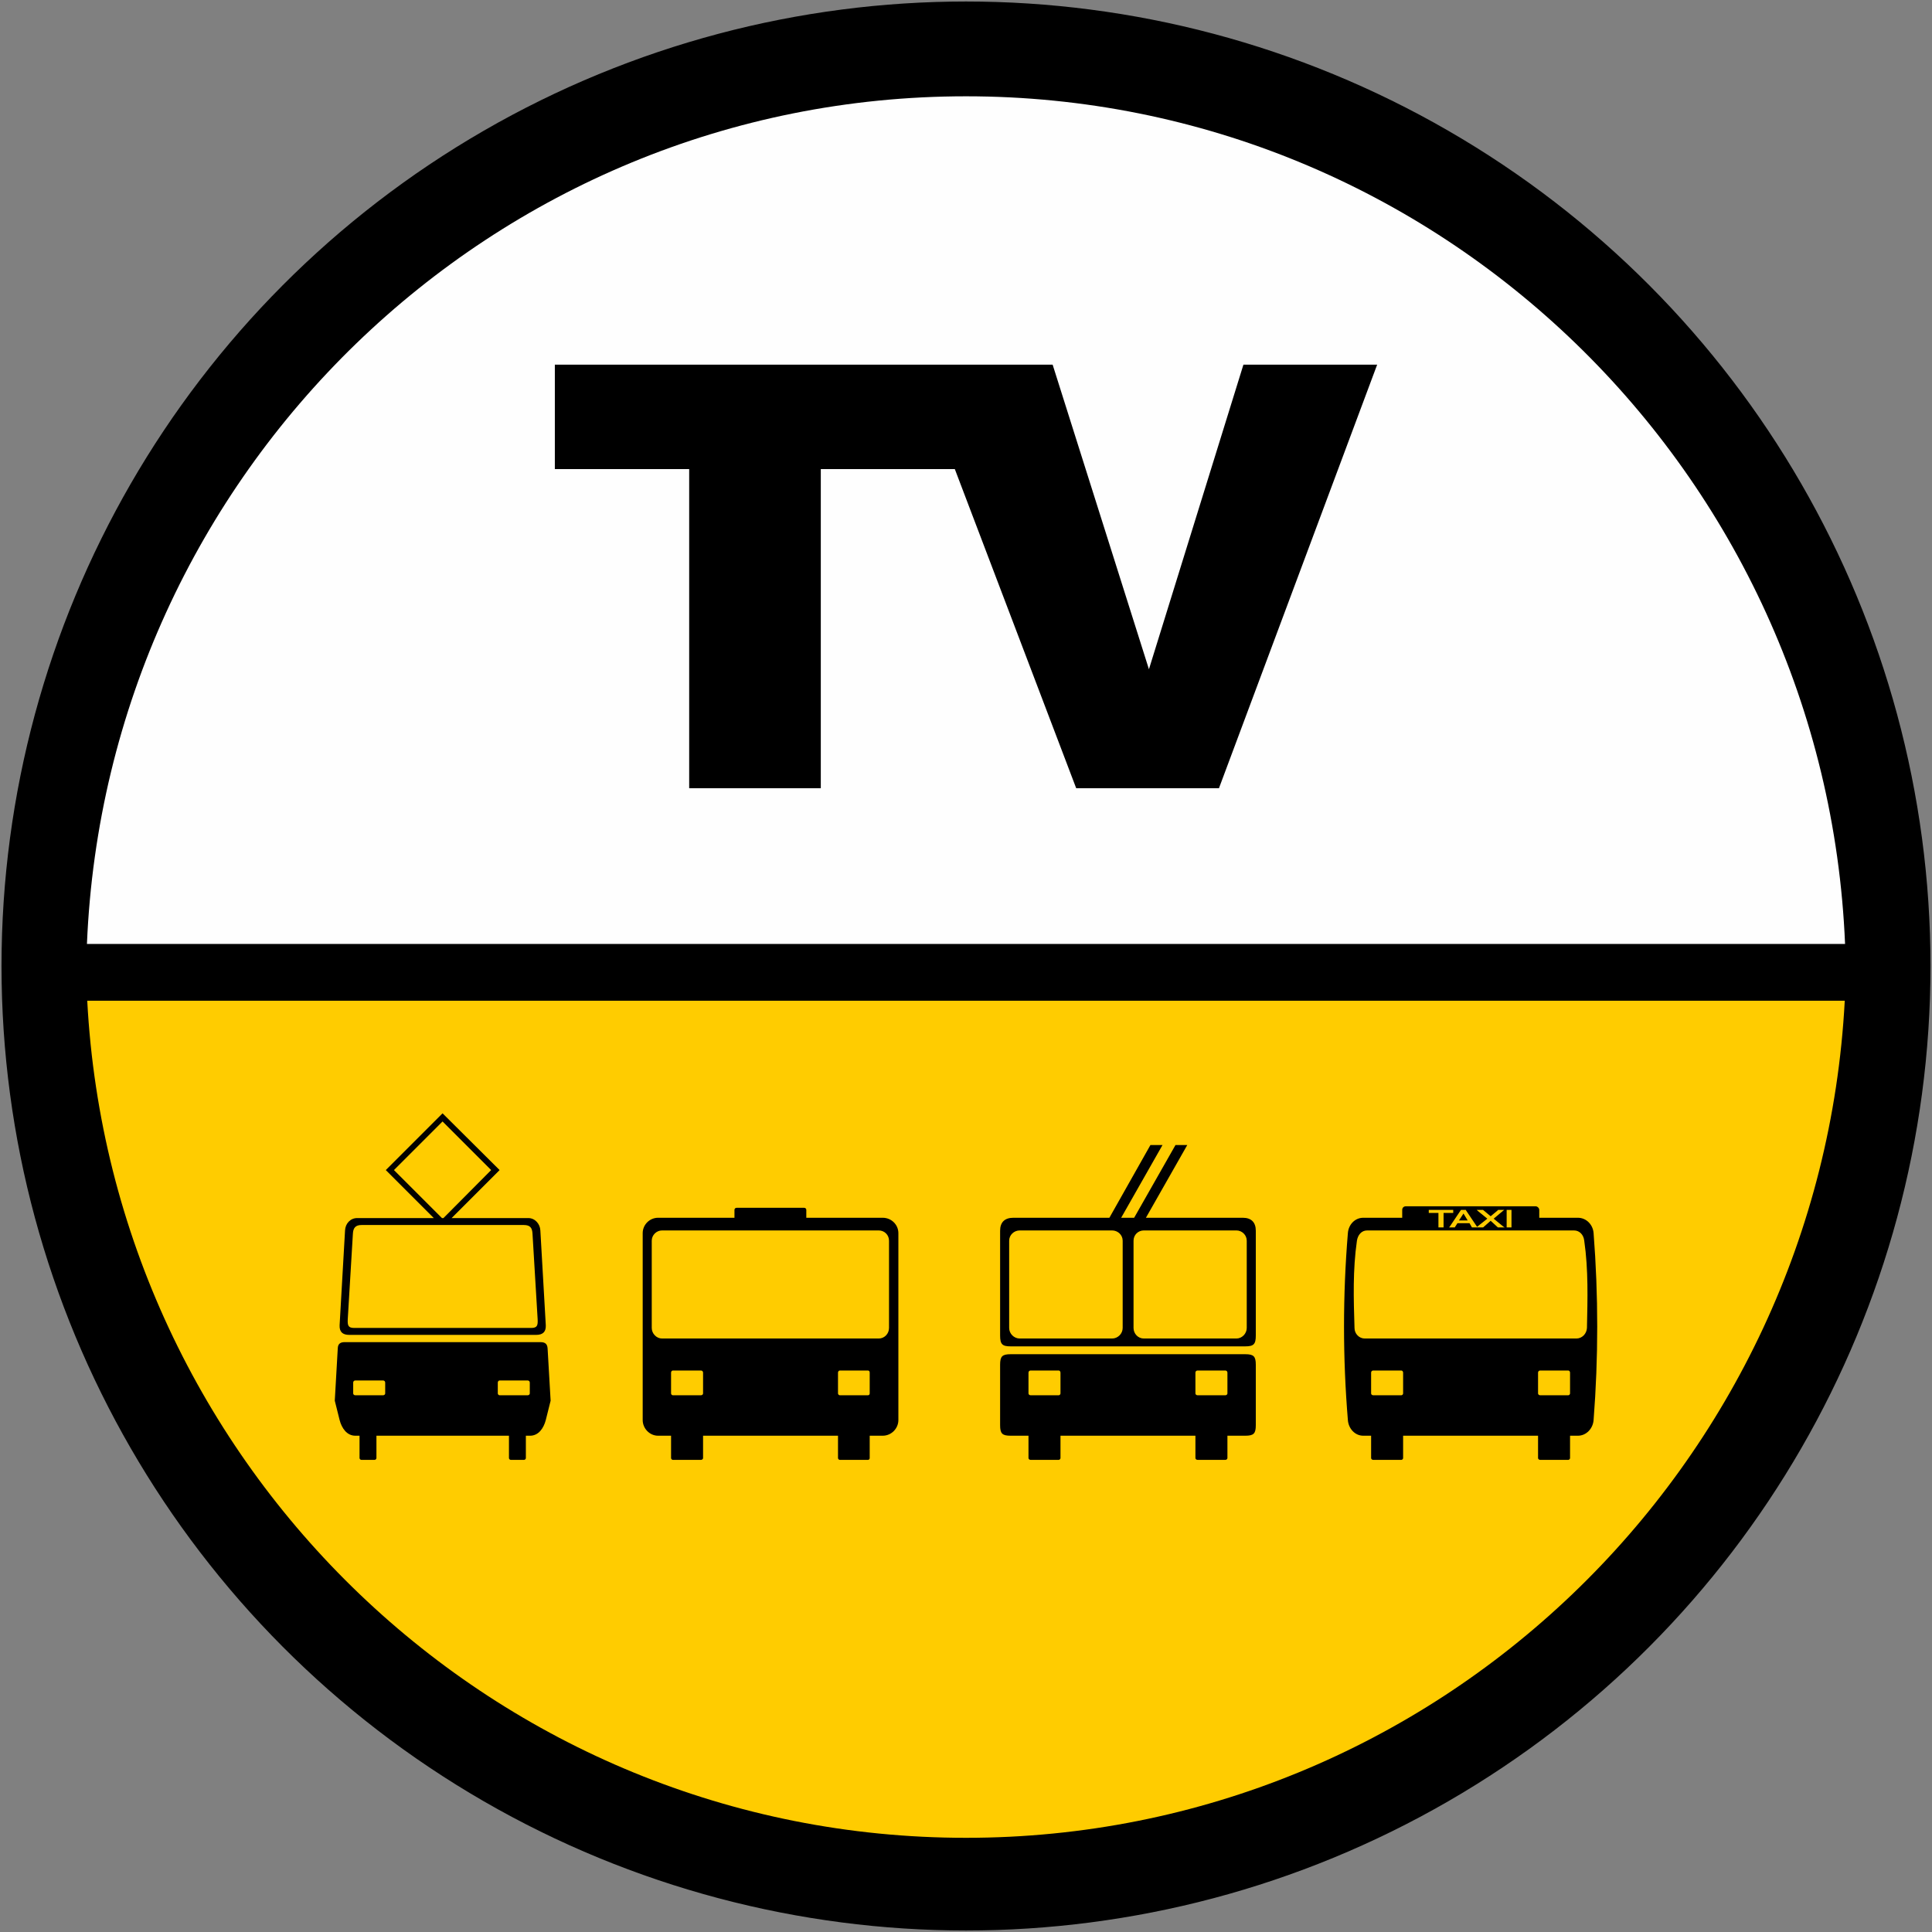
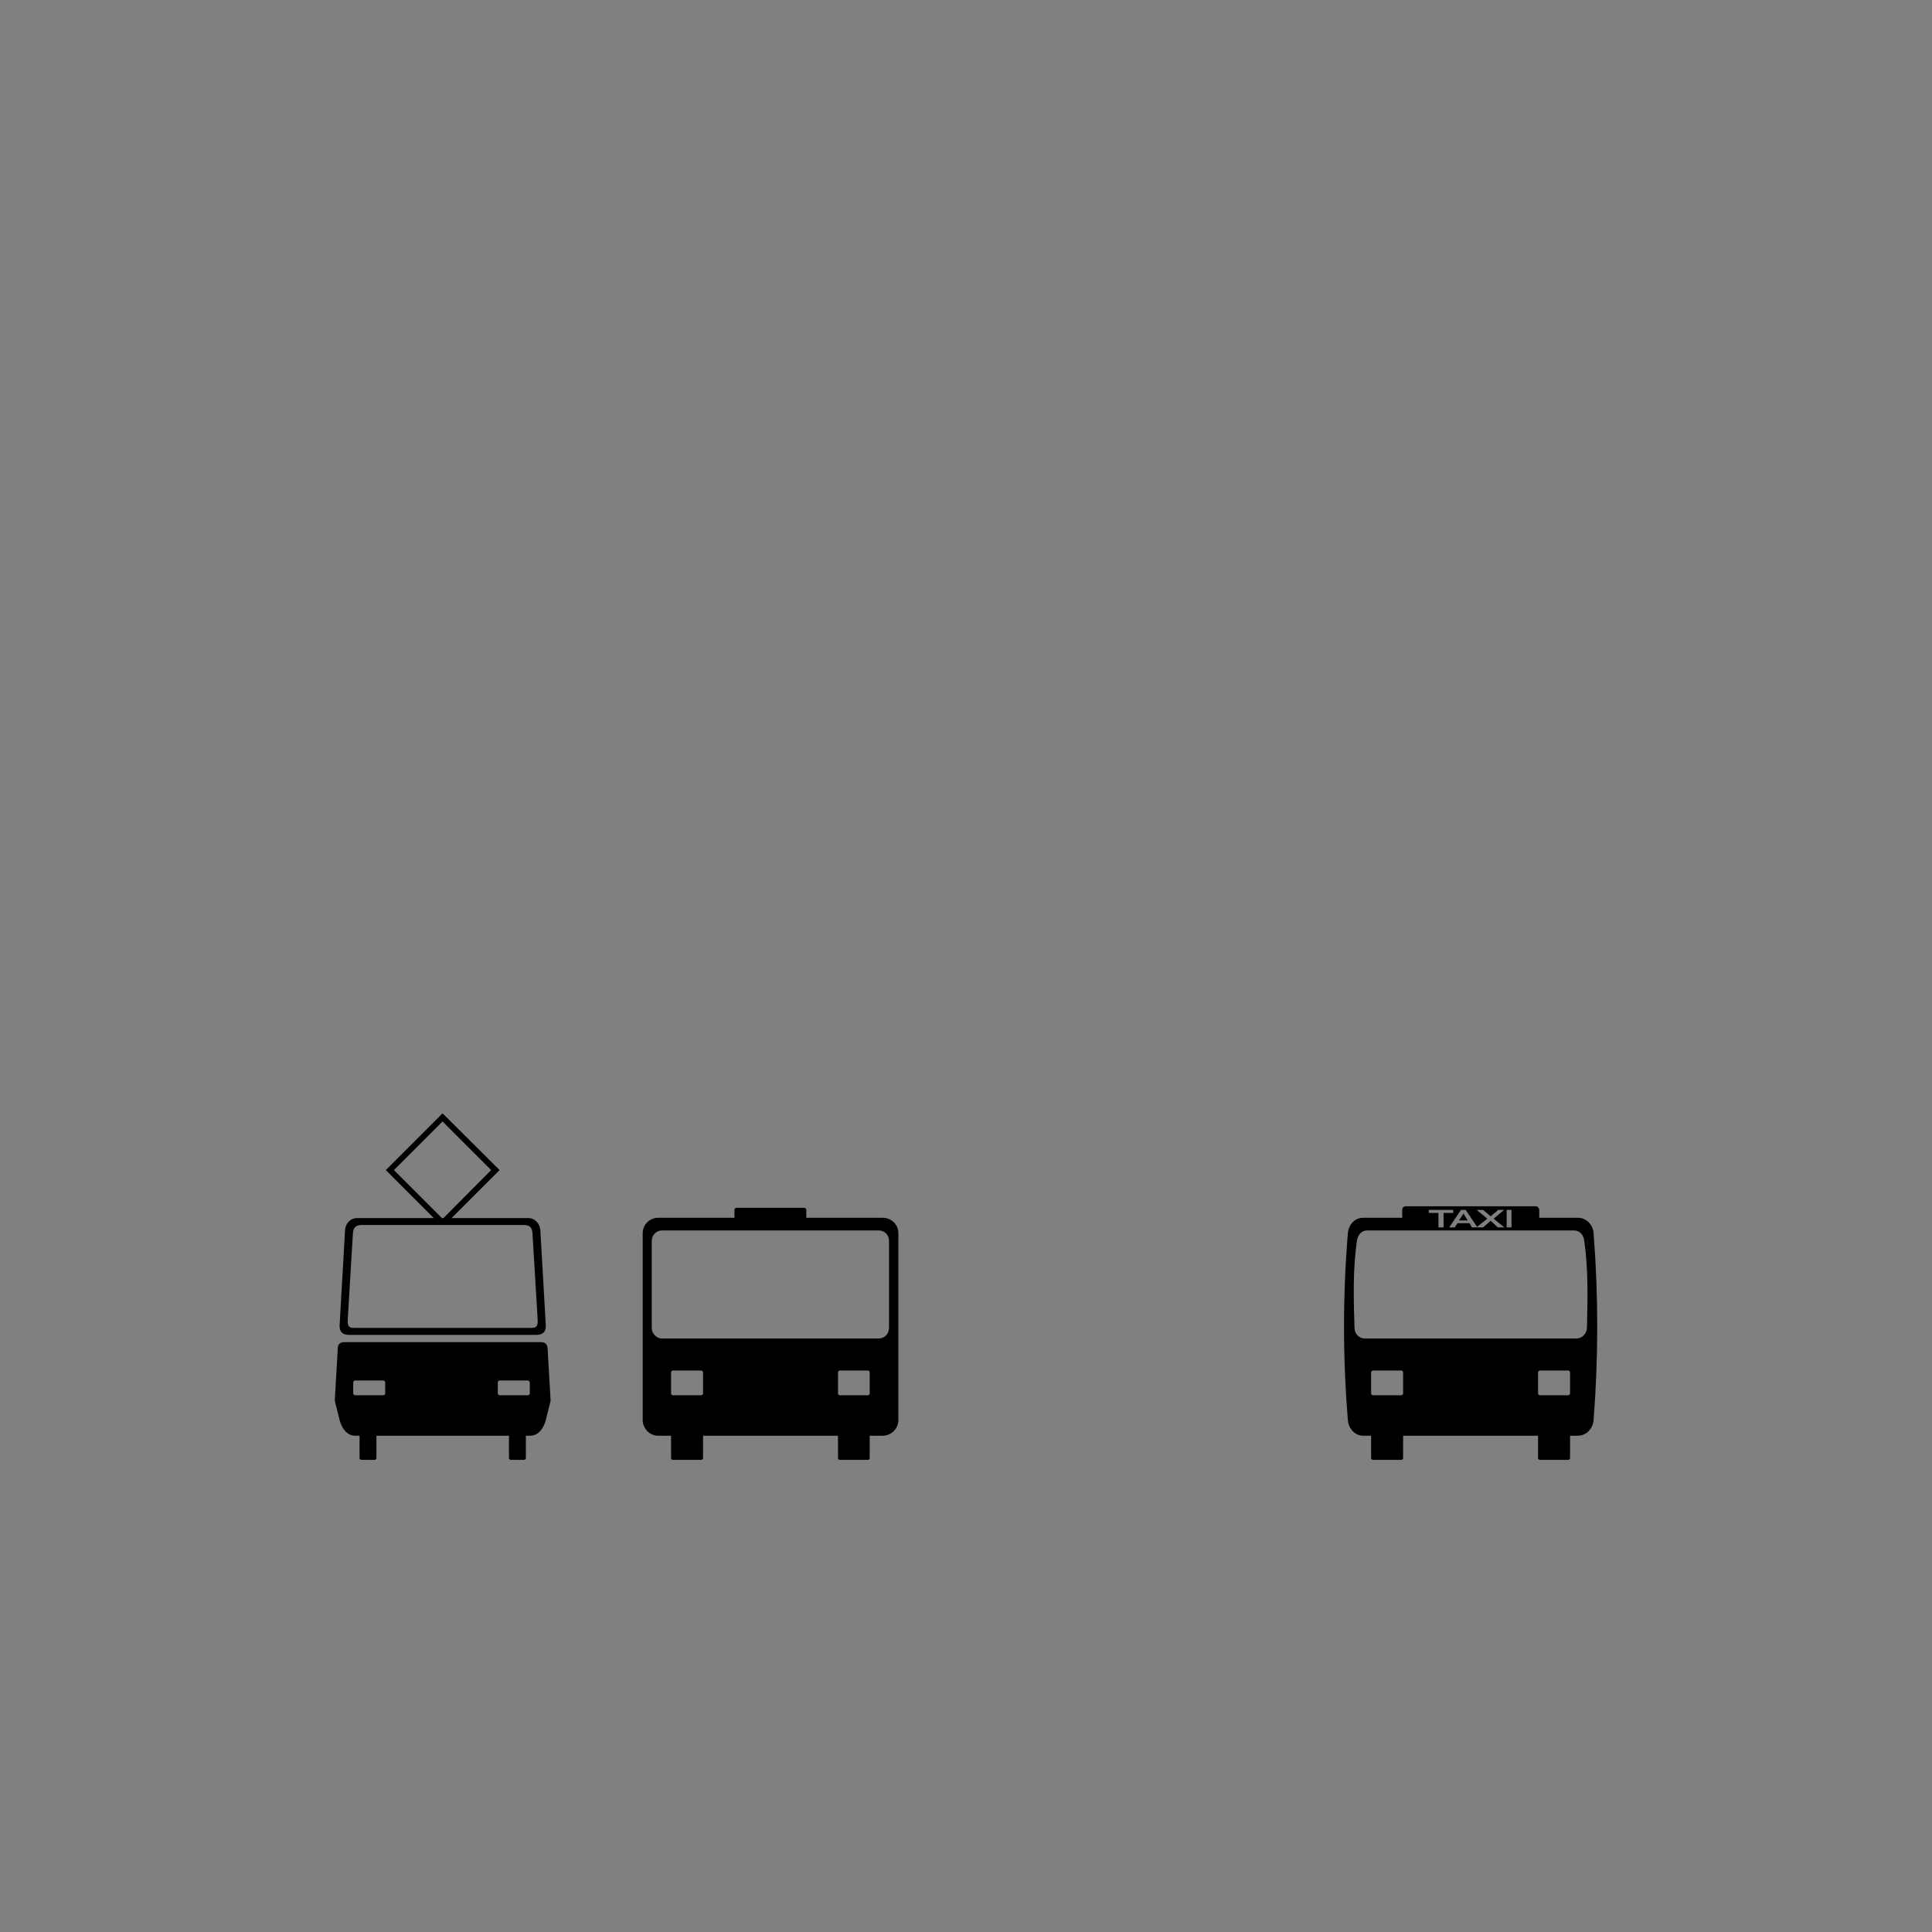
<svg xmlns="http://www.w3.org/2000/svg" xml:space="preserve" width="64px" height="64px" version="1.0" style="shape-rendering:geometricPrecision; text-rendering:geometricPrecision; image-rendering:optimizeQuality; fill-rule:evenodd; clip-rule:evenodd" viewBox="0 0 64 64">
  <rect x="0" y="0" width="64" height="64" fill="#808080" stroke="none" />
  <defs>
    <style type="text/css">
   
    .str0 {stroke:black;stroke-width:0.9;stroke-miterlimit:22.926}
    .fil0 {fill:black}
    .fil4 {fill:black}
    .fil2 {fill:#FEFEFE}
    .fil1 {fill:#FFCC00}
    .fil3 {fill:black;fill-rule:nonzero}
   
  </style>
  </defs>
  <g id="Layer_x0020_1">
    <g id="_2494413610176">
-       <circle class="fil0 str0" cx="32" cy="32" r="31.5" />
-       <path class="fil1" d="M2.89 33.15c0.82,15.45 13.54,27.73 29.11,27.73 15.57,0 28.29,-12.28 29.11,-27.73l-58.22 0z" />
-       <path class="fil2" d="M32 3.19c-15.68,0 -28.47,12.47 -29.12,28.08l58.24 0c-0.65,-15.61 -13.44,-28.08 -29.12,-28.08z" />
-       <path class="fil3" d="M34.87 12.08l3.19 10.09 3.13 -10.09 4.43 0 -5.24 14.03 -4.73 0 -4.02 -10.57 -4.44 0 0 10.57 -4.36 0 0 -10.57 -4.45 0 0 -3.46c5.5,0 11,0 16.49,0z" />
      <path class="fil0" d="M21.8 40.34l2.53 0 0 -0.26c0,-0.04 0.03,-0.07 0.07,-0.07l2.24 0c0.04,0 0.07,0.03 0.07,0.07l0 0.26 2.53 0c0.29,0 0.52,0.23 0.52,0.51l0 6.19c0,0.28 -0.23,0.52 -0.52,0.52l-0.43 0 0 0.74c0,0.03 -0.02,0.06 -0.06,0.06l-0.93 0c-0.03,0 -0.06,-0.03 -0.06,-0.06l0 -0.74 -4.47 0 0 0.74c0,0.03 -0.03,0.06 -0.07,0.06l-0.93 0c-0.03,0 -0.06,-0.03 -0.06,-0.06l0 -0.74 -0.43 0c-0.28,0 -0.51,-0.24 -0.51,-0.52l0 -6.19c0,-0.28 0.23,-0.51 0.51,-0.51zm0.13 0.42l7.18 0c0.19,0 0.34,0.15 0.34,0.34l0 2.89c0,0.19 -0.15,0.35 -0.34,0.35l-7.18 0c-0.18,0 -0.34,-0.16 -0.34,-0.35l0 -2.89c0,-0.19 0.16,-0.34 0.34,-0.34zm0.36 4.64l0.93 0c0.04,0 0.07,0.03 0.07,0.07l0 0.69c0,0.03 -0.03,0.06 -0.07,0.06l-0.93 0c-0.03,0 -0.06,-0.03 -0.06,-0.06l0 -0.69c0,-0.04 0.03,-0.07 0.06,-0.07zm5.53 0l0.93 0c0.04,0 0.06,0.03 0.06,0.07l0 0.69c0,0.03 -0.02,0.06 -0.06,0.06l-0.93 0c-0.03,0 -0.06,-0.03 -0.06,-0.06l0 -0.69c0,-0.04 0.03,-0.07 0.06,-0.07z" />
      <path class="fil4" d="M18.14 44.67l0.1 1.73 -0.16 0.64c-0.07,0.27 -0.24,0.52 -0.52,0.52l-0.14 0 0 0.74c0,0.03 -0.03,0.06 -0.06,0.06l-0.44 0c-0.03,0 -0.06,-0.03 -0.06,-0.06l0 -0.74 -4.39 0 0 0.74c0,0.03 -0.03,0.06 -0.06,0.06l-0.44 0c-0.03,0 -0.06,-0.03 -0.06,-0.06l0 -0.74 -0.14 0c-0.28,0 -0.45,-0.25 -0.52,-0.52l-0.16 -0.64 0.1 -1.75c0.01,-0.16 0.12,-0.19 0.23,-0.19l6.48 0c0.16,0 0.23,0.06 0.24,0.21zm-6.16 -4.09l5.37 0c0.21,0 0.28,0.09 0.29,0.29l0.17 2.83c0.01,0.2 -0.01,0.29 -0.21,0.29l-5.87 0c-0.2,0 -0.22,-0.09 -0.21,-0.29l0.17 -2.83c0.01,-0.2 0.09,-0.29 0.29,-0.29zm2.68 -3.7l1.89 1.88 -1.59 1.59 2.54 0c0.22,0 0.39,0.19 0.4,0.41l0.18 3.14c0.01,0.22 -0.1,0.32 -0.32,0.32l-6.19 0c-0.22,0 -0.33,-0.1 -0.32,-0.32l0.18 -3.14c0.01,-0.23 0.18,-0.41 0.4,-0.41l2.54 0 -1.59 -1.59 1.88 -1.88zm0 0.27l1.61 1.61 -1.58 1.59 -0.05 0 -1.59 -1.59 1.61 -1.61zm-2.89 8.58l0.92 0c0.04,0 0.07,0.03 0.07,0.07l0 0.36c0,0.03 -0.03,0.06 -0.07,0.06l-0.92 0c-0.04,0 -0.07,-0.03 -0.07,-0.06l0 -0.36c0,-0.04 0.03,-0.07 0.07,-0.07zm4.78 0l0.93 0c0.04,0 0.07,0.03 0.07,0.07l0 0.36c0,0.03 -0.03,0.06 -0.07,0.06l-0.93 0c-0.03,0 -0.06,-0.03 -0.06,-0.06l0 -0.36c0,-0.04 0.03,-0.07 0.06,-0.07z" />
      <path class="fil4" d="M45.16 40.34l1.29 0 0 -0.26c0,-0.07 0.05,-0.12 0.12,-0.12l4.3 0c0.06,0 0.12,0.06 0.12,0.12l0 0.26 1.28 0c0.28,0 0.5,0.23 0.52,0.51 0.16,2.06 0.16,4.13 0,6.19 -0.02,0.28 -0.24,0.52 -0.52,0.52l-0.26 0 0 0.74c0,0.03 -0.03,0.06 -0.06,0.06l-0.93 0c-0.04,0 -0.07,-0.03 -0.07,-0.06l0 -0.74 -4.47 0 0 0.74c0,0.03 -0.03,0.06 -0.06,0.06l-0.93 0c-0.04,0 -0.07,-0.03 -0.07,-0.06l0 -0.74 -0.26 0c-0.28,0 -0.49,-0.24 -0.51,-0.52 -0.17,-2.06 -0.17,-4.13 0,-6.19 0.02,-0.28 0.23,-0.51 0.51,-0.51zm4.76 -0.26l0.13 0 0.02 0 0 0.02 0 0.55 0 0.01 -0.02 0 -0.13 0 -0.01 0 0 -0.01 0 -0.55 0 -0.02 0.01 0zm-1.64 0.44l-0.09 0.14 -0.01 0 -0.01 0 -0.14 0 -0.03 0 0.02 -0.02 0.37 -0.55 0.01 -0.01 0.01 0 0.14 0 0.01 0 0 0.01 0.37 0.55 0 0 0.34 -0.27 -0.32 -0.26 -0.03 -0.03 0.04 0 0.17 0 0 0 0.01 0.01 0.24 0.2 0.24 -0.2 0 -0.01 0.01 0 0.15 0 0.05 0 -0.04 0.03 -0.31 0.26 0.33 0.27 0.04 0.02 -0.05 0 -0.17 0 0 0 -0.01 0 -0.24 -0.22 -0.25 0.22 -0.01 0 0 0 -0.17 0 0 0 -0.03 0 -0.02 0 -0.12 0 -0.01 0 -0.01 0 -0.08 -0.14 -0.4 0zm0.05 -0.09l0.29 0 -0.14 -0.23 -0.15 0.23zm-0.68 -0.25l-0.3 0 -0.02 0 0 -0.02 0 -0.06 0 -0.02 0.02 0 0.77 0 0.02 0 0 0.02 0 0.06 0 0.02 -0.02 0 -0.3 0 0 0.47 0 0.01 -0.02 0 -0.13 0 -0.02 0 0 -0.01 0 -0.47zm-2.16 5.22l0.93 0c0.03,0 0.06,0.03 0.06,0.07l0 0.69c0,0.03 -0.03,0.06 -0.06,0.06l-0.93 0c-0.04,0 -0.07,-0.03 -0.07,-0.06l0 -0.69c0,-0.04 0.03,-0.07 0.07,-0.07zm5.53 0l0.93 0c0.03,0 0.06,0.03 0.06,0.07l0 0.69c0,0.03 -0.03,0.06 -0.06,0.06l-0.93 0c-0.04,0 -0.07,-0.03 -0.07,-0.06l0 -0.69c0,-0.04 0.03,-0.07 0.07,-0.07zm-5.73 -4.64l6.85 0c0.19,0 0.32,0.15 0.34,0.34 0.14,0.97 0.11,1.93 0.09,2.89 -0.01,0.19 -0.16,0.35 -0.35,0.35l-7.01 0c-0.19,0 -0.34,-0.16 -0.34,-0.35 -0.03,-0.96 -0.06,-1.92 0.08,-2.89 0.03,-0.19 0.15,-0.34 0.34,-0.34z" />
-       <path class="fil4" d="M33.57 40.34l3.18 0 1.36 -2.41 0.4 0 -1.37 2.41 0.43 0 1.37 -2.41 0.39 0 -1.37 2.41 3.21 0c0.28,0 0.43,0.15 0.43,0.43l0 3.47c0,0.29 -0.07,0.36 -0.35,0.36l-7.77 0c-0.28,0 -0.35,-0.07 -0.35,-0.36l0 -3.47c0,-0.28 0.15,-0.43 0.44,-0.43zm0.21 0.42l3.06 0c0.19,0 0.35,0.15 0.35,0.34l0 2.89c0,0.19 -0.16,0.35 -0.35,0.35l-3.06 0c-0.19,0 -0.35,-0.16 -0.35,-0.35l0 -2.89c0,-0.19 0.16,-0.34 0.35,-0.34zm4.11 0l3.07 0c0.18,0 0.34,0.15 0.34,0.34l0 2.89c0,0.19 -0.16,0.35 -0.34,0.35l-3.07 0c-0.19,0 -0.34,-0.16 -0.34,-0.35l0 -2.89c0,-0.19 0.15,-0.34 0.34,-0.34zm-4.41 4.1l7.77 0c0.28,0 0.35,0.07 0.35,0.35l0 2c0,0.28 -0.07,0.35 -0.35,0.35l-0.59 0 0 0.74c0,0.03 -0.03,0.06 -0.07,0.06l-0.92 0c-0.04,0 -0.07,-0.03 -0.07,-0.06l0 -0.74 -4.47 0 0 0.74c0,0.03 -0.03,0.06 -0.06,0.06l-0.93 0c-0.04,0 -0.07,-0.03 -0.07,-0.06l0 -0.74 -0.59 0c-0.28,0 -0.35,-0.07 -0.35,-0.35l0 -2c0,-0.28 0.07,-0.35 0.35,-0.35zm0.66 0.54l0.93 0c0.03,0 0.06,0.03 0.06,0.07l0 0.69c0,0.03 -0.03,0.06 -0.06,0.06l-0.93 0c-0.04,0 -0.07,-0.03 -0.07,-0.06l0 -0.69c0,-0.04 0.03,-0.07 0.07,-0.07zm5.53 0l0.92 0c0.04,0 0.07,0.03 0.07,0.07l0 0.69c0,0.03 -0.03,0.06 -0.07,0.06l-0.92 0c-0.04,0 -0.07,-0.03 -0.07,-0.06l0 -0.69c0,-0.04 0.03,-0.07 0.07,-0.07z" />
    </g>
  </g>
</svg>